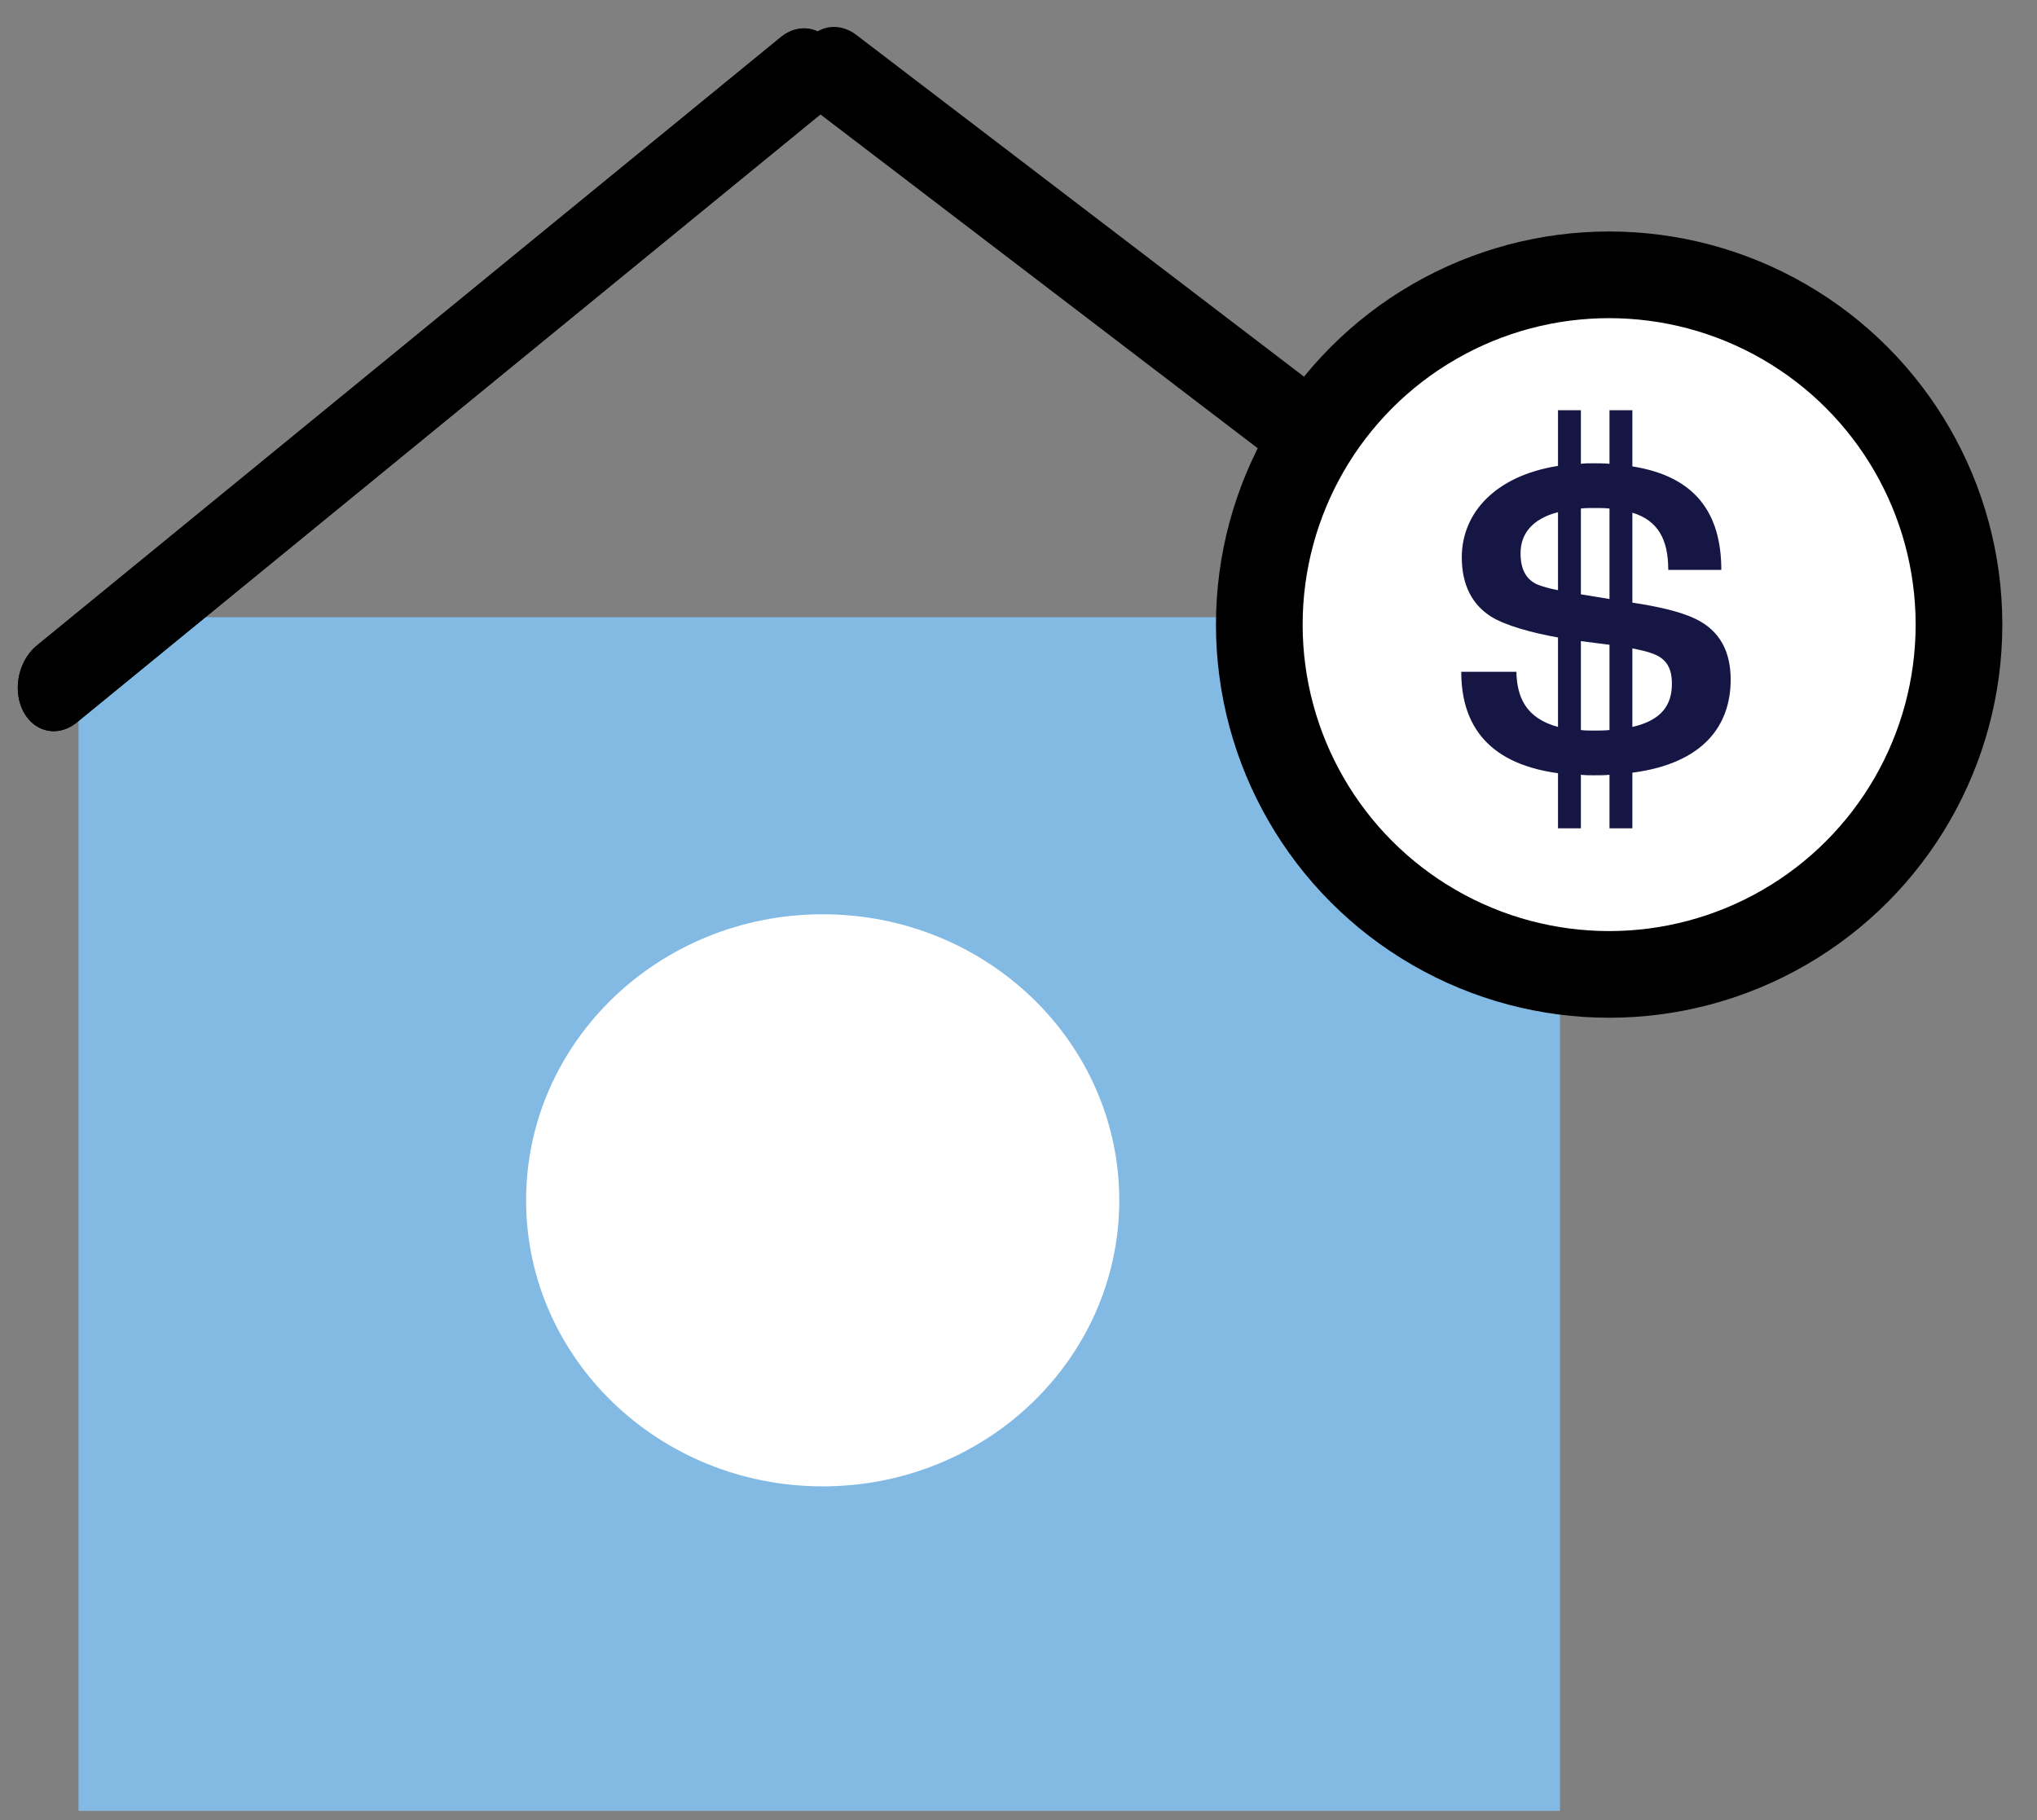
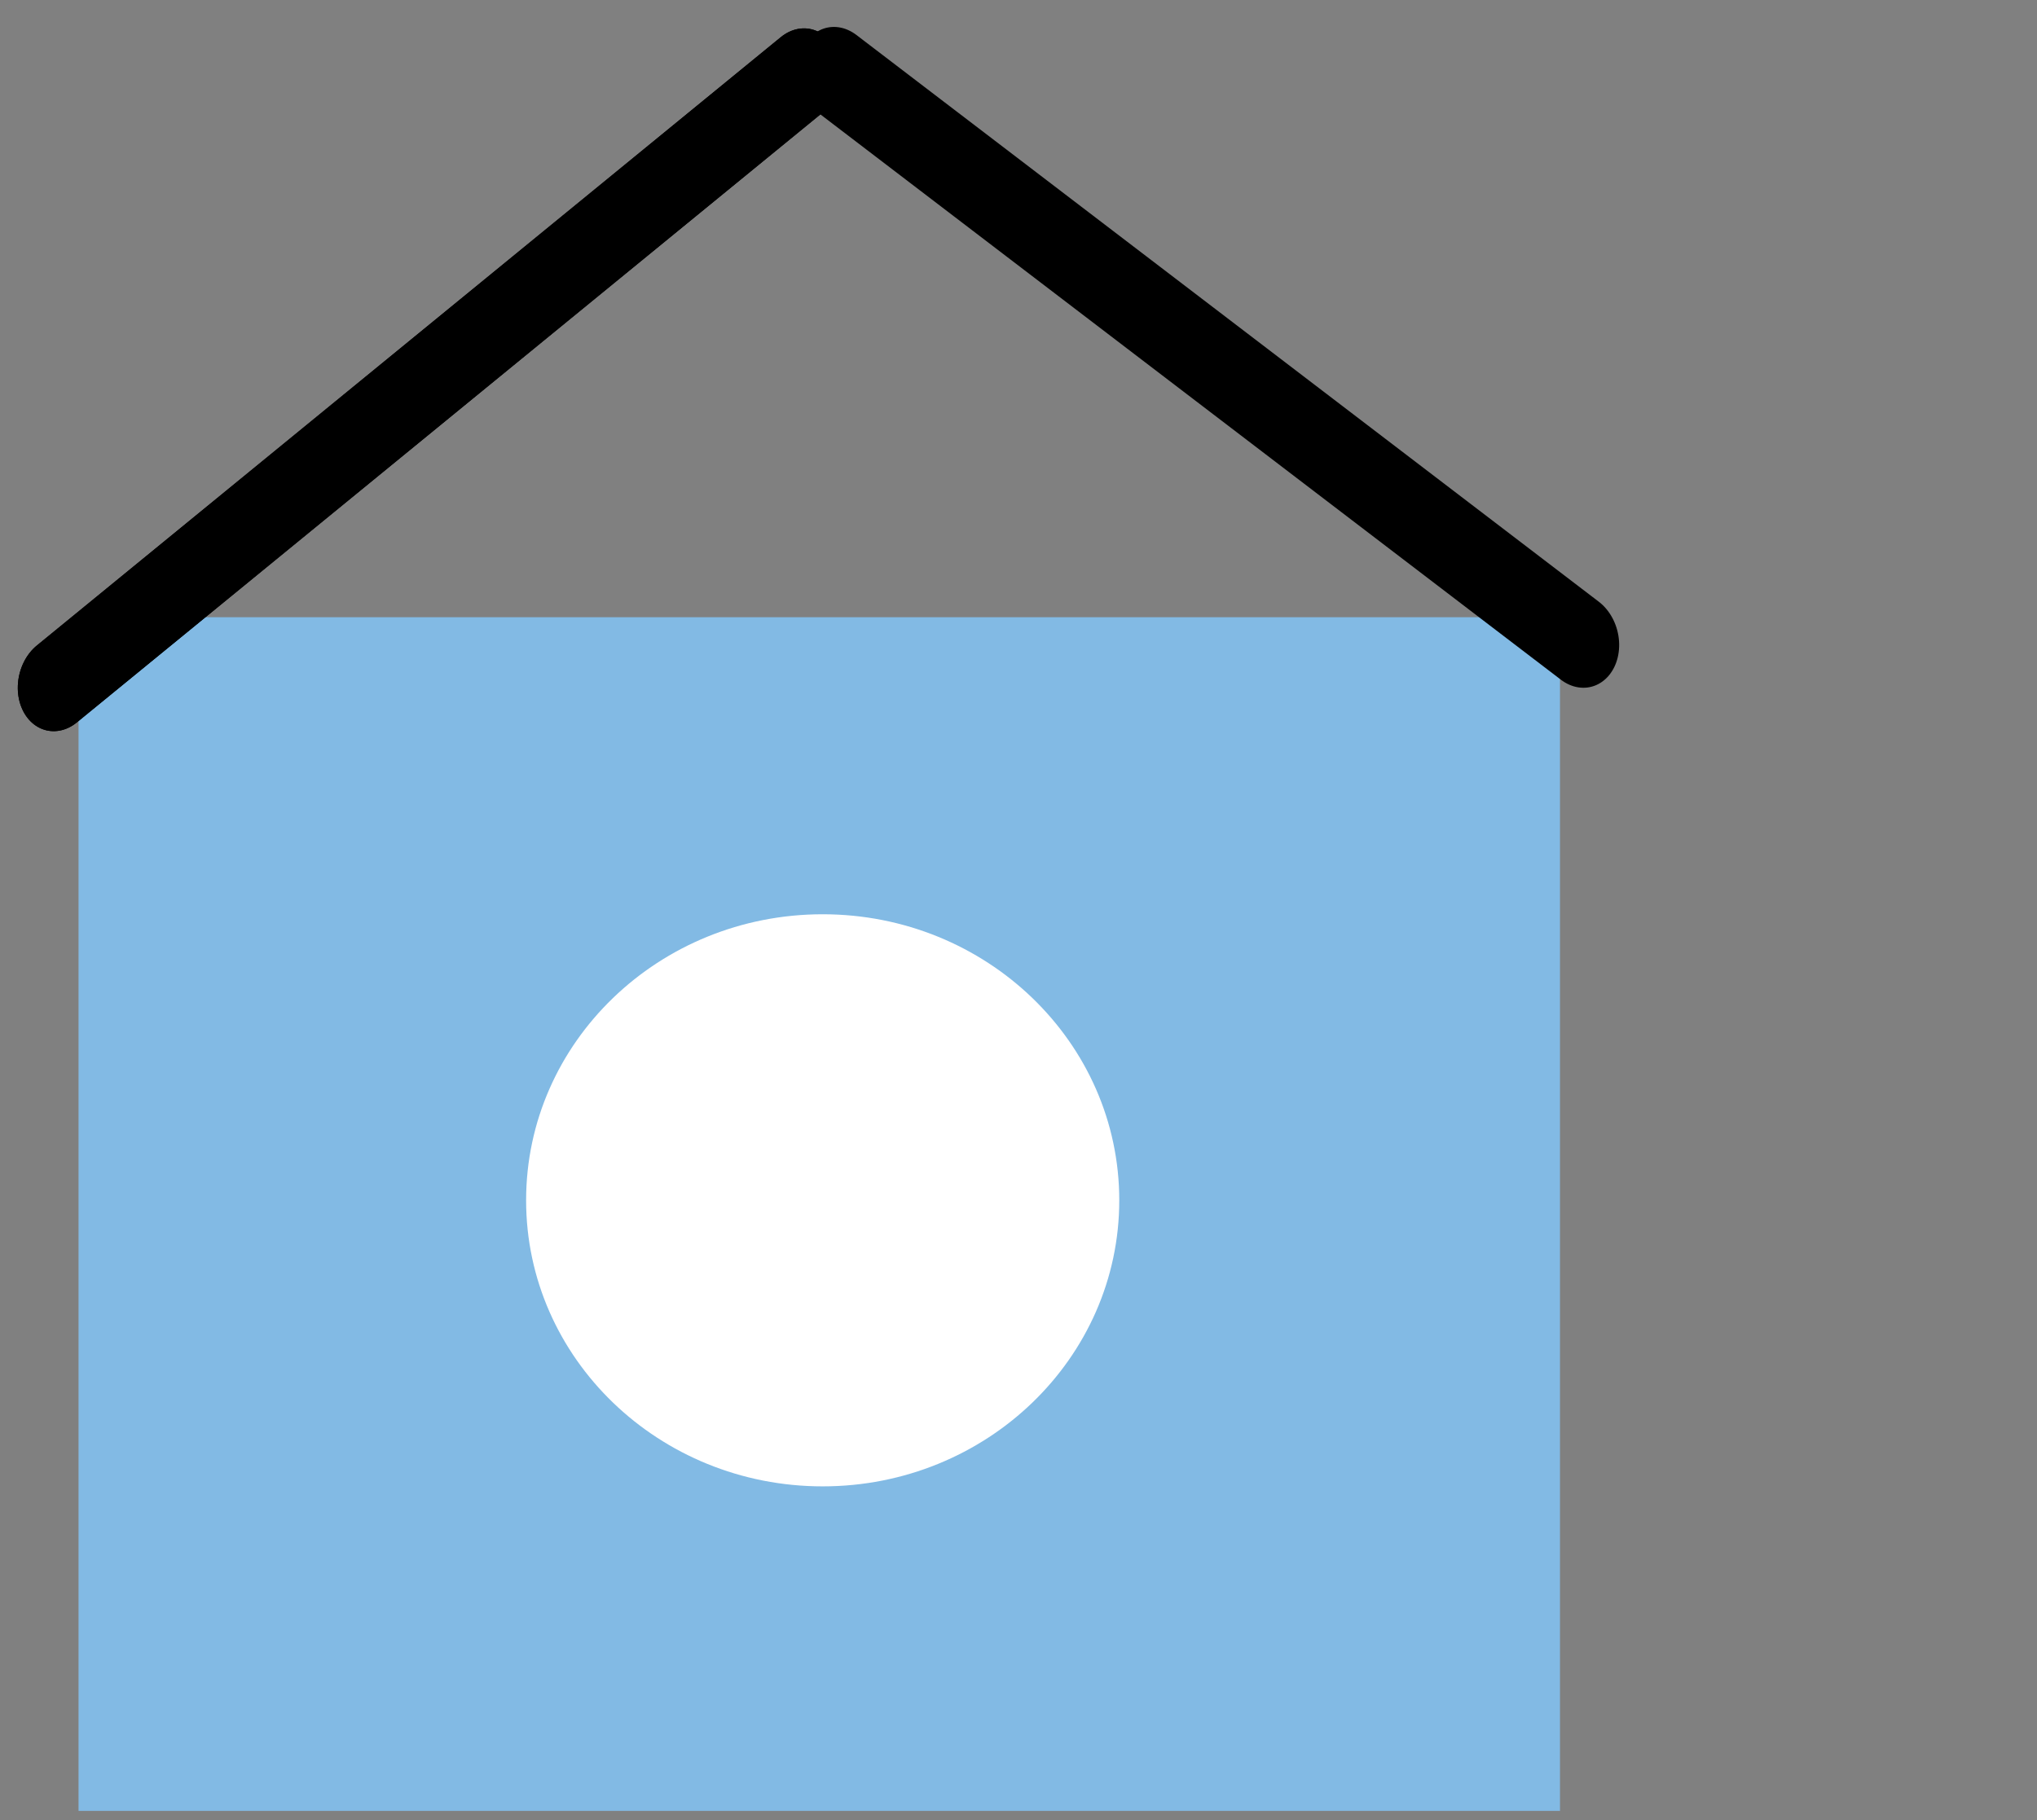
<svg xmlns="http://www.w3.org/2000/svg" width="47" height="42" viewBox="0 0 47 42" fill="none">
  <rect x="0" y="0" width="47" height="42" fill="#808080" stroke="none" />
  <rect x="1.812" y="14.243" width="34.182" height="27.546" fill="#82BAE4" />
  <ellipse cx="18.573" cy="28.11" rx="6.993" ry="8.766" fill="#82BAE4" />
-   <ellipse cx="18.572" cy="28.11" rx="3.737" ry="4.685" fill="#82BAE4" />
-   <ellipse cx="18.572" cy="28.11" rx="6.993" ry="8.766" fill="#82BAE4" />
  <ellipse cx="18.982" cy="27.699" rx="6.843" ry="6.601" fill="white" />
  <line x1="1" y1="-1" x2="23.178" y2="-1" transform="matrix(0.774 -0.633 0.462 0.887 1 17.303)" stroke="black" stroke-width="2" stroke-linecap="round" />
  <line x1="1" y1="-1" x2="23.178" y2="-1" transform="matrix(0.774 -0.633 0.462 0.887 1 17.303)" stroke="black" stroke-width="2" stroke-linecap="round" />
  <line x1="1" y1="-1" x2="22.546" y2="-1" transform="matrix(0.795 0.607 -0.437 0.9 18.091 2)" stroke="black" stroke-width="2" stroke-linecap="round" />
-   <circle cx="37.128" cy="14.414" r="8.072" fill="white" stroke="black" stroke-width="2" />
-   <path d="M39.932 15.683C39.932 16.727 39.32 17.615 37.664 17.831V19.115H37.136V17.879C37.028 17.891 36.908 17.891 36.788 17.891C36.68 17.891 36.572 17.891 36.476 17.879V19.115H35.948V17.843C34.184 17.603 33.716 16.571 33.716 15.503H34.988C35 16.067 35.192 16.571 35.948 16.775V14.711C35.348 14.603 34.724 14.435 34.388 14.219C33.98 13.955 33.728 13.511 33.728 12.863C33.728 11.831 34.508 10.979 35.948 10.751V9.467H36.476V10.703C36.56 10.691 36.656 10.691 36.752 10.691C36.884 10.691 37.016 10.691 37.136 10.703V9.467H37.664V10.763C39.116 10.991 39.716 11.843 39.716 13.151H38.492C38.492 12.443 38.252 12.011 37.664 11.831V13.907C38.228 13.991 38.768 14.111 39.116 14.279C39.692 14.555 39.932 15.047 39.932 15.683ZM36.788 11.723C36.68 11.723 36.572 11.723 36.476 11.735V13.715L37.136 13.823V11.735C37.028 11.723 36.908 11.723 36.788 11.723ZM35.468 13.487C35.588 13.535 35.756 13.583 35.948 13.619V11.819C35.348 11.975 35.084 12.323 35.084 12.767C35.084 13.127 35.204 13.367 35.468 13.487ZM36.764 16.859C36.896 16.859 37.016 16.859 37.136 16.847V14.879L36.476 14.795V16.847C36.572 16.859 36.668 16.859 36.764 16.859ZM37.664 16.775C38.348 16.619 38.576 16.259 38.576 15.779C38.576 15.443 38.468 15.203 38.132 15.083C38.012 15.035 37.844 14.999 37.664 14.963V16.775Z" fill="#151644" />
</svg>